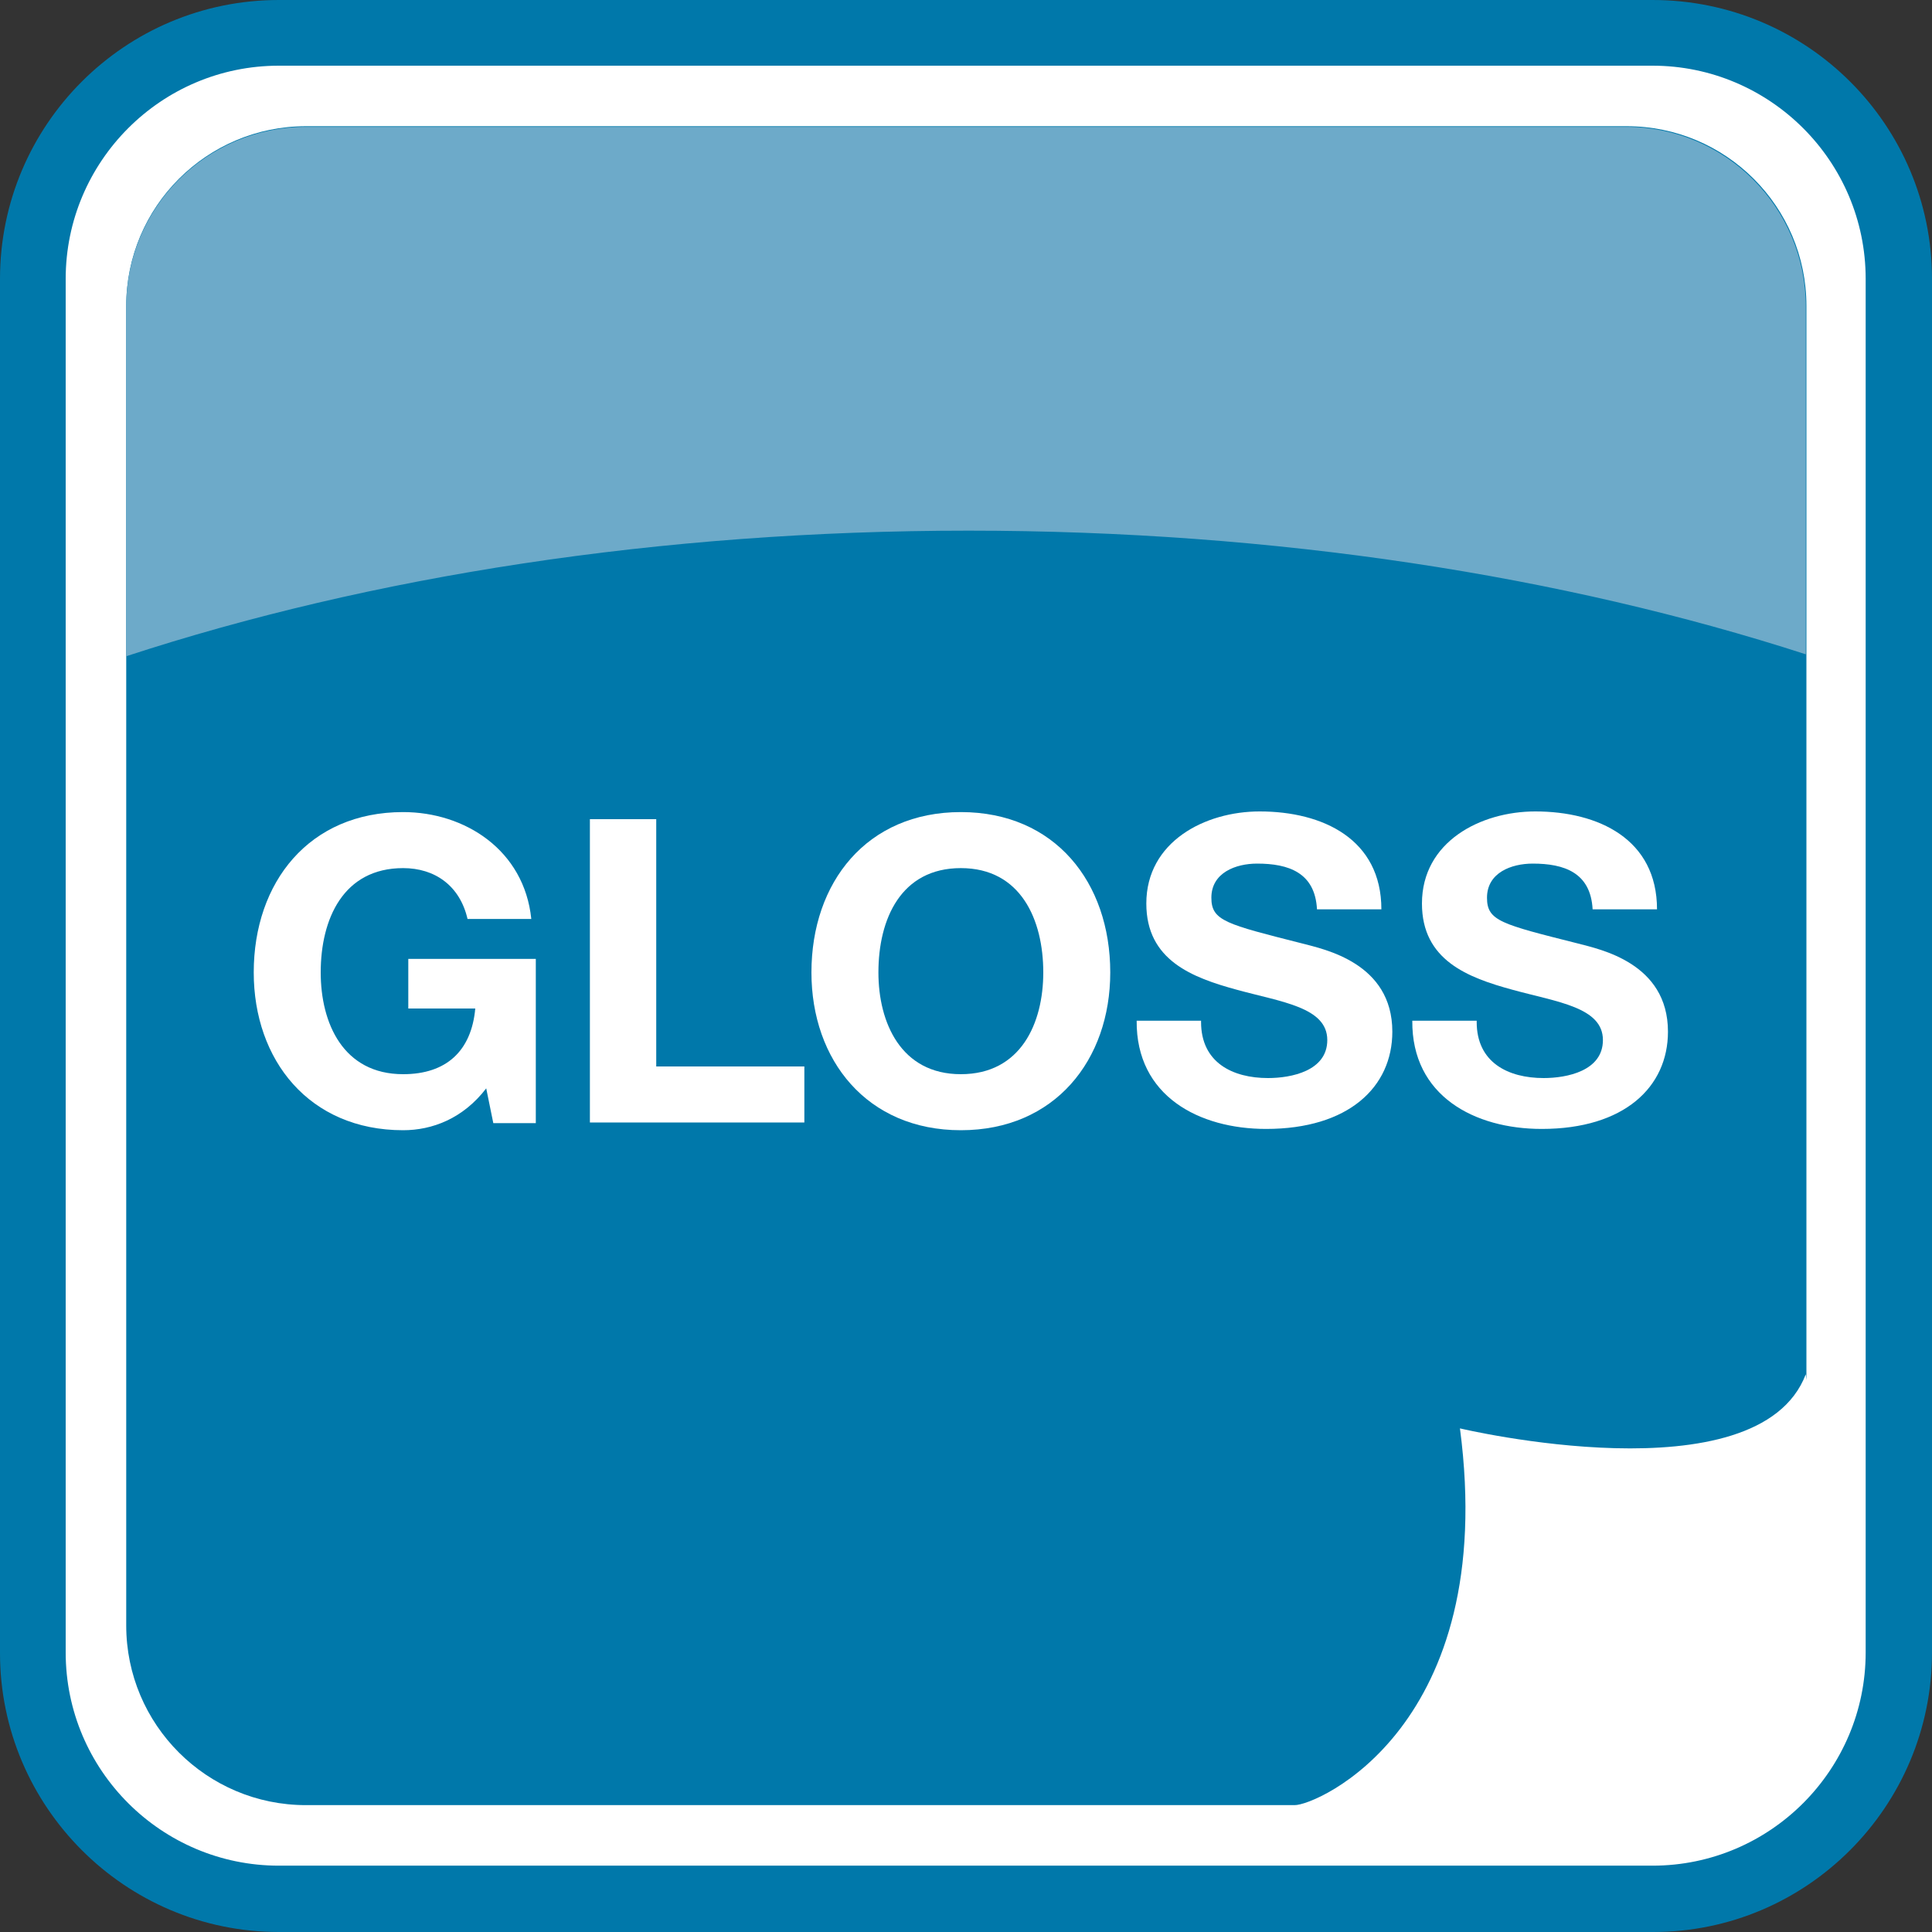
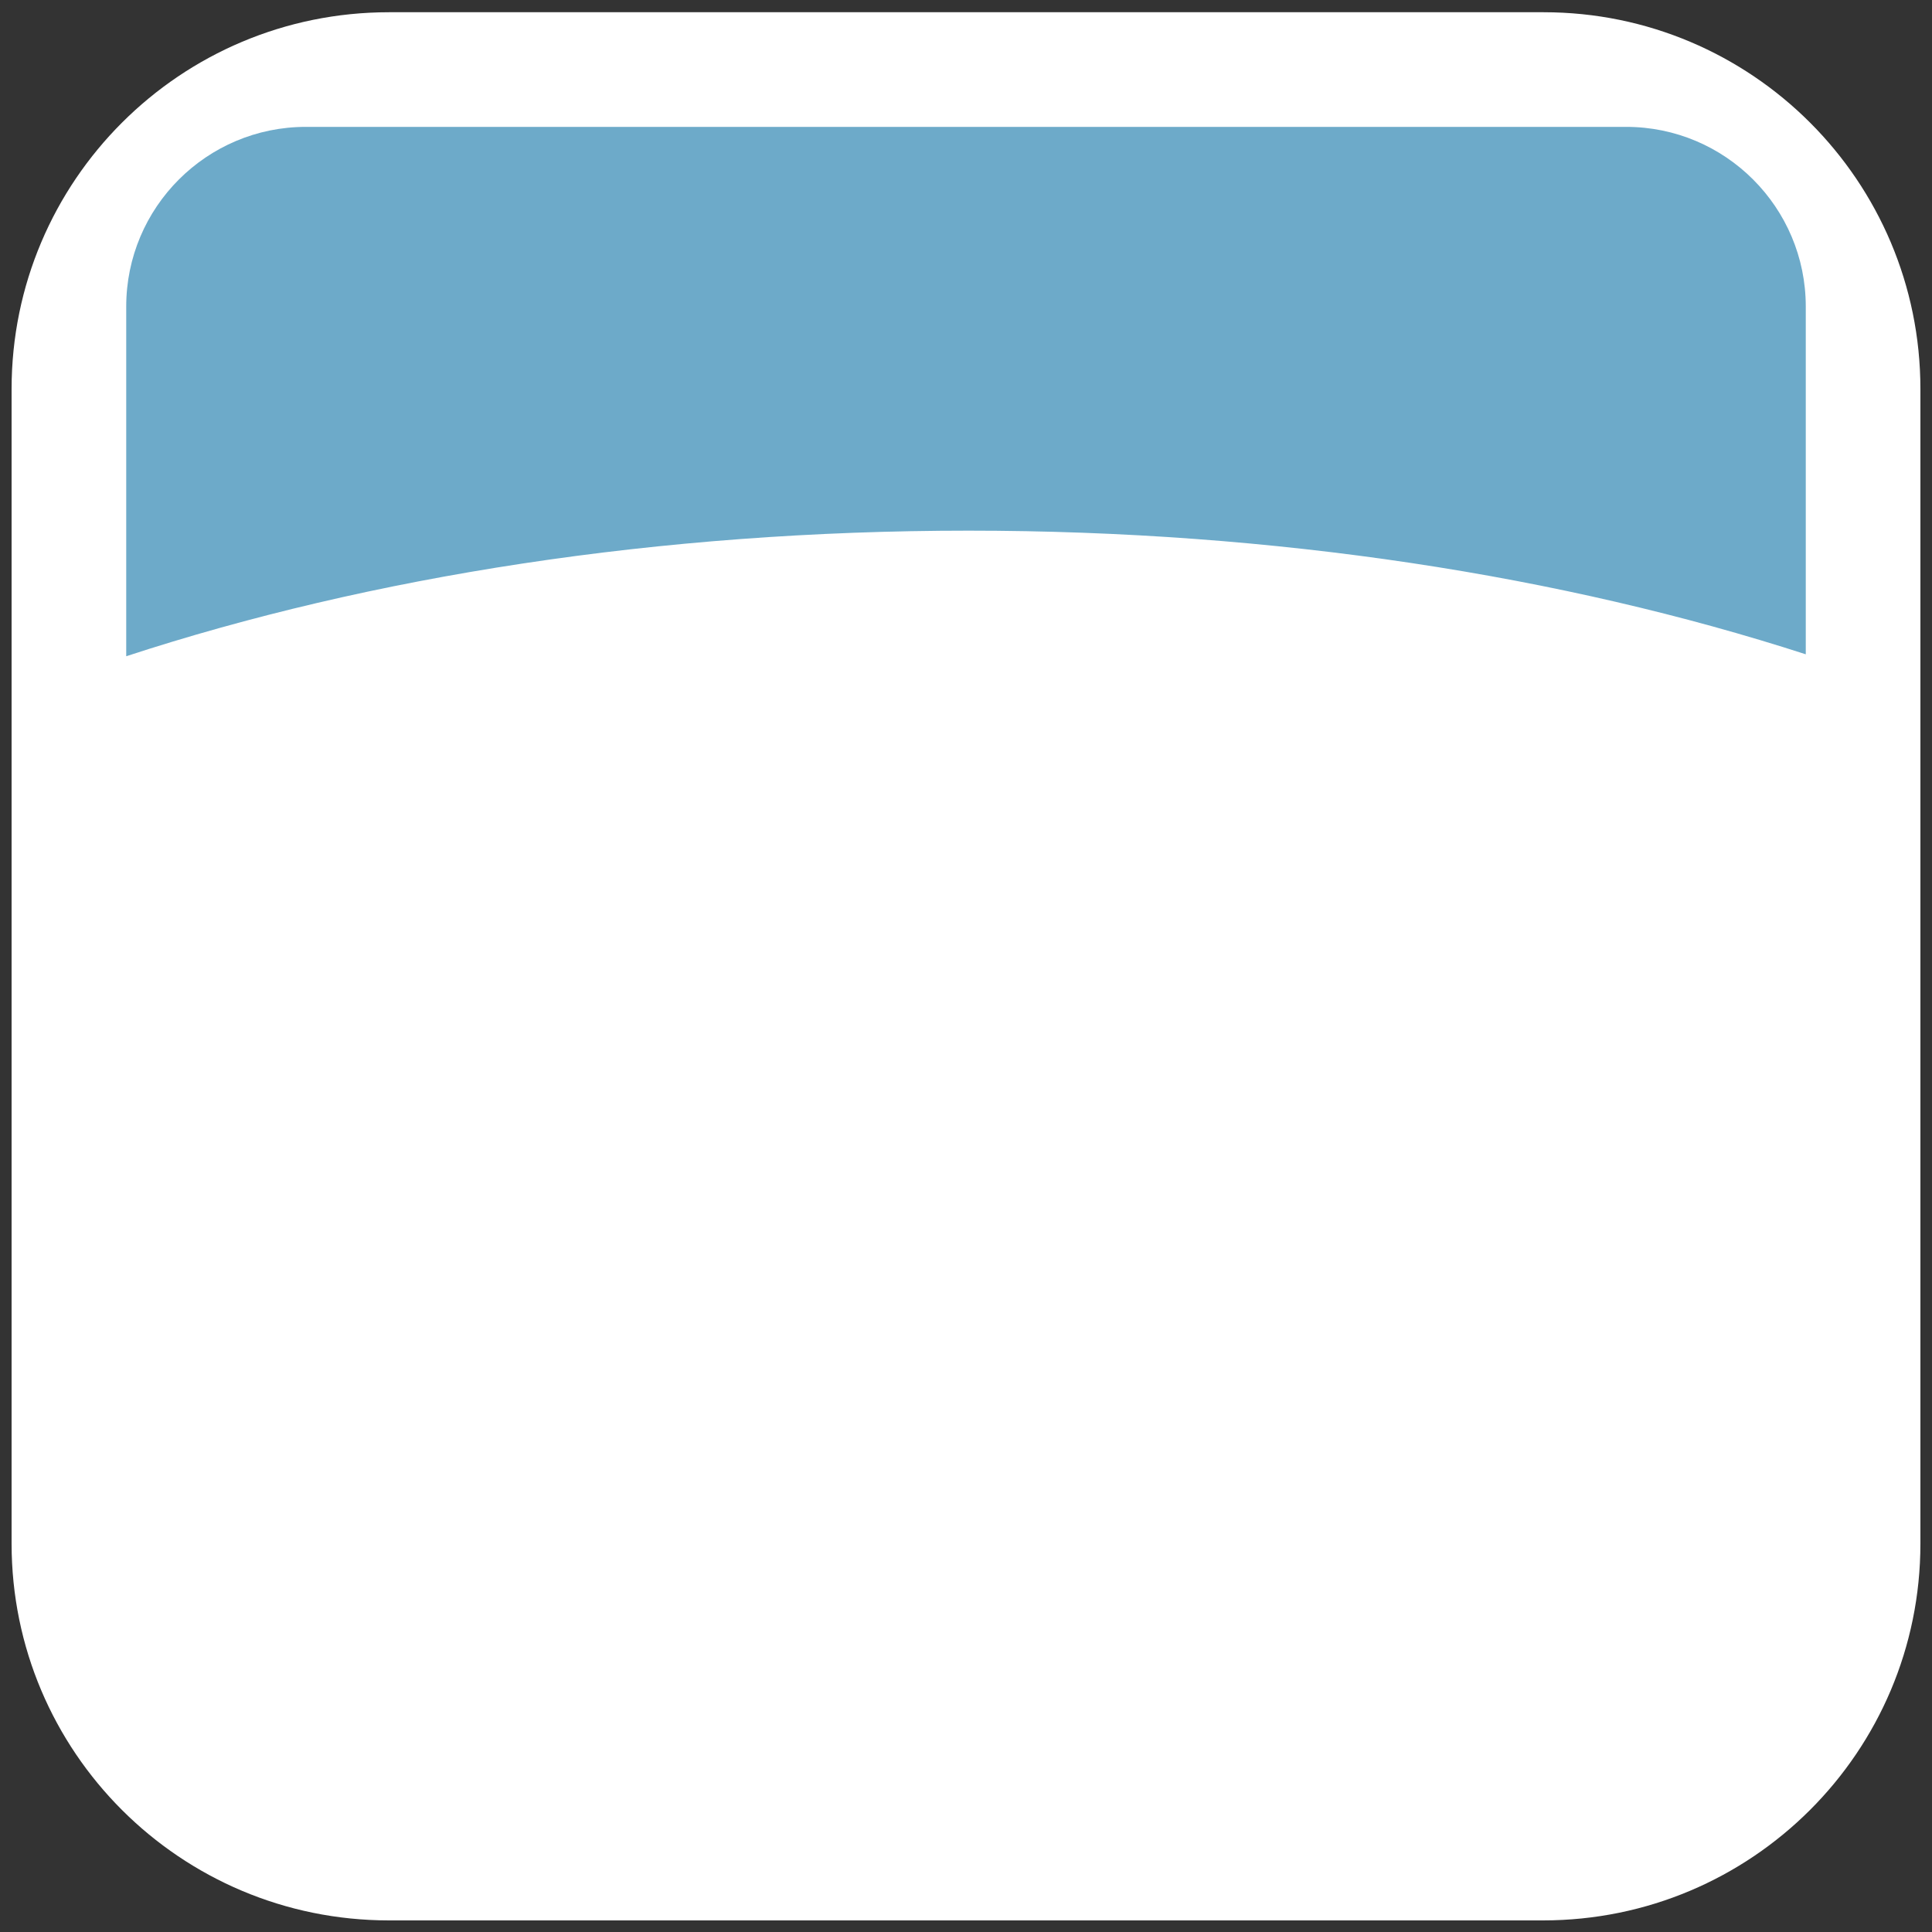
<svg xmlns="http://www.w3.org/2000/svg" xmlns:xlink="http://www.w3.org/1999/xlink" version="1.1" id="Ebene_1" x="0px" y="0px" viewBox="0 0 300 300" style="enable-background:new 0 0 300 300;" xml:space="preserve">
  <rect x="0" y="0" width="300" height="300" fill="#333333" stroke="none" />
  <style type="text/css">
	.st0{fill:#FFFFFF;}
	.st1{clip-path:url(#SVGID_00000130617567681251275730000014993119468457040002_);fill:#FFFFFF;}
	.st2{clip-path:url(#SVGID_00000120528096992043715970000007552217197109485997_);fill:#FFFFFF;}
	.st3{clip-path:url(#SVGID_00000115500633592790656450000015430271683872816017_);fill:#FFFFFF;}
	.st4{clip-path:url(#SVGID_00000120518852352167348250000009880366286221740944_);fill:#E63312;}
	.st5{clip-path:url(#SVGID_00000120518852352167348250000009880366286221740944_);fill:#FFFFFF;}
	.st6{clip-path:url(#SVGID_00000145021913400837621360000010179092402962259089_);fill:#0078AA;}
	.st7{clip-path:url(#SVGID_00000145021913400837621360000010179092402962259089_);fill:#FFFFFF;}
	.st8{clip-path:url(#SVGID_00000041995243357161850960000014247090597131002511_);fill:#E63312;}
	.st9{clip-path:url(#SVGID_00000041995243357161850960000014247090597131002511_);fill:#EC6338;}
	.st10{clip-path:url(#SVGID_00000041995243357161850960000014247090597131002511_);fill:#FFFFFF;}
	.st11{clip-path:url(#SVGID_00000114040773738769883960000012094713708481965479_);fill:#0078AA;}
	.st12{clip-path:url(#SVGID_00000114040773738769883960000012094713708481965479_);fill:#6DAAC9;}
	.st13{clip-path:url(#SVGID_00000114040773738769883960000012094713708481965479_);fill:#FFFFFF;}
	.st14{clip-path:url(#SVGID_00000010269714451613381960000011637181585306532021_);fill:#E63312;}
	.st15{clip-path:url(#SVGID_00000010269714451613381960000011637181585306532021_);fill:#FFFFFF;}
	.st16{clip-path:url(#SVGID_00000052083610467302108740000011494446907462522031_);fill:#E63312;}
	.st17{fill:#E63312;}
	.st18{clip-path:url(#SVGID_00000167370890276139173580000004542240641098162083_);fill:#EC6338;}
	.st19{clip-path:url(#SVGID_00000161627090765410263900000013894433525222691506_);fill:#0078AA;}
	.st20{clip-path:url(#SVGID_00000161627090765410263900000013894433525222691506_);fill:#6DAAC9;}
	.st21{clip-path:url(#SVGID_00000157293873122943827480000016855241167725320072_);fill:#E63312;}
	.st22{clip-path:url(#SVGID_00000112603821623459964570000016547612161885425554_);fill:#E63312;}
	.st23{clip-path:url(#SVGID_00000112603821623459964570000016547612161885425554_);fill:#EC6338;}
	.st24{clip-path:url(#SVGID_00000063631850984846277260000002304837764366841271_);fill:#0078AA;}
	.st25{clip-path:url(#SVGID_00000078734277606500538140000009852462591465722020_);fill:#0078AA;}
	.st26{clip-path:url(#SVGID_00000078734277606500538140000009852462591465722020_);fill:#6DAAC9;}
	.st27{clip-path:url(#SVGID_00000055698790953832489610000015837873886026825859_);fill:#E63312;}
	.st28{clip-path:url(#SVGID_00000026156030443903057580000017275288484492374960_);fill:#E63312;}
	.st29{clip-path:url(#SVGID_00000026156030443903057580000017275288484492374960_);fill:#EC6338;}
	.st30{clip-path:url(#SVGID_00000025425137597888643510000014148850052737272494_);fill:#E63312;}
	.st31{clip-path:url(#SVGID_00000059289282605099826050000004073281452556489369_);fill:#E63312;}
	.st32{clip-path:url(#SVGID_00000169554520298763589910000005830046541902891179_);fill:#FFFFFF;}
	.st33{clip-path:url(#SVGID_00000106839530664078109960000010504653385206311809_);fill:#E63312;}
	.st34{clip-path:url(#SVGID_00000163033304577579258120000002295287624636287115_);fill:#FFFFFF;}
	.st35{clip-path:url(#SVGID_00000018920265486710080700000008719504926445999548_);fill:#0078AA;}
	.st36{clip-path:url(#SVGID_00000158717019622208634310000011458498325055021997_);}
	.st37{fill:#EC6338;}
	.st38{clip-path:url(#SVGID_00000148657525755411271290000005657855196937183390_);}
	.st39{clip-path:url(#SVGID_00000106117364735007937180000003328532058096633238_);fill:#0078AA;}
	.st40{clip-path:url(#SVGID_00000106117364735007937180000003328532058096633238_);fill:#478FBB;}
	.st41{clip-path:url(#SVGID_00000008150073413278667790000016546899408235172284_);fill:#E63312;}
	.st42{clip-path:url(#SVGID_00000178926418363736372730000004771740265125423772_);fill:#E63312;}
	.st43{clip-path:url(#SVGID_00000178926418363736372730000004771740265125423772_);fill:#EC6338;}
	.st44{clip-path:url(#SVGID_00000127002365817377837790000014021040497645749387_);fill:#0078AA;}
	.st45{clip-path:url(#SVGID_00000004530230594861236350000004496200223999670945_);fill:#0078AA;}
	.st46{clip-path:url(#SVGID_00000004530230594861236350000004496200223999670945_);fill:#6DAAC9;}
	.st47{clip-path:url(#SVGID_00000068644940715381139580000010477569316572085434_);fill:#E63312;}
	.st48{clip-path:url(#SVGID_00000103958066105940567000000016428299550790376327_);fill:#E63312;}
	.st49{clip-path:url(#SVGID_00000060748861440323092950000016513548884987933839_);fill:#E63312;}
	.st50{clip-path:url(#SVGID_00000060748861440323092950000016513548884987933839_);fill:#EC6338;}
	.st51{clip-path:url(#SVGID_00000062177564150130120290000014228200945758132906_);fill:#E63312;}
	.st52{clip-path:url(#SVGID_00000140736002419518831740000004954927715844086949_);fill:#E63312;}
	.st53{clip-path:url(#SVGID_00000182502781739061176130000014111145167345832325_);fill:#96AC1A;}
	.st54{clip-path:url(#SVGID_00000014605657595125966260000017106031910421754540_);fill:#0078AA;}
	.st55{clip-path:url(#SVGID_00000014605657595125966260000017106031910421754540_);fill:#A9C1DB;}
</style>
  <path class="st0" d="M239.6,298.2H60.4C28,298.2,1.8,272,1.8,239.7V60.4C1.8,28.1,28,1.9,60.4,1.9h179.3c32.3,0,58.5,26.2,58.5,58.5  v179.3C298.2,272,272,298.2,239.6,298.2z" />
  <g>
    <defs>
      <rect id="SVGID_00000061472802897795508910000004258233464522092931_" width="300" height="300" />
    </defs>
    <clipPath id="SVGID_00000168095306323847852970000015510543429637100693_">
      <use xlink:href="#SVGID_00000061472802897795508910000004258233464522092931_" style="overflow:visible;" />
    </clipPath>
-     <path style="clip-path:url(#SVGID_00000168095306323847852970000015510543429637100693_);fill:#0078AA;" d="M43.3,10.2   c-18.3,0-33.1,14.9-33.1,33.1v213.3c0,18.3,14.9,33.1,33.1,33.1h213.3c18.3,0,33.1-14.9,33.1-33.1V43.3c0-18.3-14.9-33.1-33.1-33.1   H43.3z M256.7,300H43.3C19.4,300,0,280.5,0,256.7V43.3C0,19.4,19.4,0,43.3,0h213.3C280.6,0,300,19.4,300,43.3v213.3   C300,280.5,280.6,300,256.7,300" />
-     <path style="clip-path:url(#SVGID_00000168095306323847852970000015510543429637100693_);fill:#0078AA;" d="M226.7,221.8   c0,0,46.3,11,53.7-8.4l0.1,0.9V47.5c0-15.4-12.5-27.9-27.9-27.9H47.5c-15.4,0-27.9,12.5-27.9,27.9v204.9   c0,15.4,12.5,27.9,27.9,27.9H201C204.4,280.4,232.8,268.1,226.7,221.8" />
    <path style="clip-path:url(#SVGID_00000168095306323847852970000015510543429637100693_);fill:#6DAAC9;" d="M150.4,82.4   c47.7,0,92.3,7,130,19.2v-54c0-15.4-12.5-27.9-27.9-27.9H47.5c-15.4,0-27.9,12.5-27.9,27.9v54.3C57.5,89.5,102.3,82.4,150.4,82.4" />
    <path style="clip-path:url(#SVGID_00000168095306323847852970000015510543429637100693_);fill:#FFFFFF;" d="M75.5,169   c-3.6,4.7-8.4,6.5-12.9,6.5c-14.6,0-23.2-10.9-23.2-24.5c0-14,8.6-24.9,23.2-24.9c9.6,0,18.8,5.9,19.9,16.6h-9.9   c-1.2-5.2-5.1-7.9-10-7.9c-9.3,0-12.8,7.9-12.8,16.2c0,7.9,3.5,15.8,12.8,15.8c6.7,0,10.6-3.6,11.2-10.2H63.4v-7.7h19.8v25.5h-6.6   L75.5,169z" />
    <polygon style="clip-path:url(#SVGID_00000168095306323847852970000015510543429637100693_);fill:#FFFFFF;" points="91.6,127.2    101.9,127.2 101.9,165.6 124.9,165.6 124.9,174.3 91.6,174.3  " />
-     <path style="clip-path:url(#SVGID_00000168095306323847852970000015510543429637100693_);fill:#FFFFFF;" d="M149.2,126.1   c14.6,0,23.2,10.9,23.2,24.9c0,13.6-8.6,24.5-23.2,24.5c-14.6,0-23.2-10.9-23.2-24.5C126,137,134.6,126.1,149.2,126.1 M149.2,166.8   c9.3,0,12.8-7.9,12.8-15.8c0-8.2-3.5-16.2-12.8-16.2c-9.3,0-12.8,7.9-12.8,16.2C136.4,158.8,139.9,166.8,149.2,166.8" />
    <path style="clip-path:url(#SVGID_00000168095306323847852970000015510543429637100693_);fill:#FFFFFF;" d="M186.5,158.7   c0,6.3,4.9,8.7,10.4,8.7c3.6,0,9.2-1.1,9.2-5.9c0-5.1-7.1-5.9-14-7.8c-7-1.9-14.1-4.6-14.1-13.4c0-9.6,9.1-14.3,17.6-14.3   c9.8,0,18.9,4.3,18.9,15.2h-10c-0.3-5.7-4.4-7.1-9.3-7.1c-3.3,0-7.1,1.4-7.1,5.3c0,3.6,2.3,4.1,14.1,7.1c3.4,0.9,14,3,14,13.7   c0,8.6-6.8,15.1-19.6,15.1c-10.4,0-20.2-5.1-20.1-16.8H186.5z" />
-     <path style="clip-path:url(#SVGID_00000168095306323847852970000015510543429637100693_);fill:#FFFFFF;" d="M229.3,158.7   c0,6.3,4.9,8.7,10.4,8.7c3.6,0,9.2-1.1,9.2-5.9c0-5.1-7.1-5.9-14-7.8c-7-1.9-14.1-4.6-14.1-13.4c0-9.6,9.1-14.3,17.6-14.3   c9.8,0,18.9,4.3,18.9,15.2h-10c-0.3-5.7-4.4-7.1-9.3-7.1c-3.3,0-7.1,1.4-7.1,5.3c0,3.6,2.2,4.1,14.1,7.1c3.4,0.9,14,3,14,13.7   c0,8.6-6.8,15.1-19.6,15.1c-10.4,0-20.2-5.1-20.1-16.8H229.3z" />
  </g>
</svg>